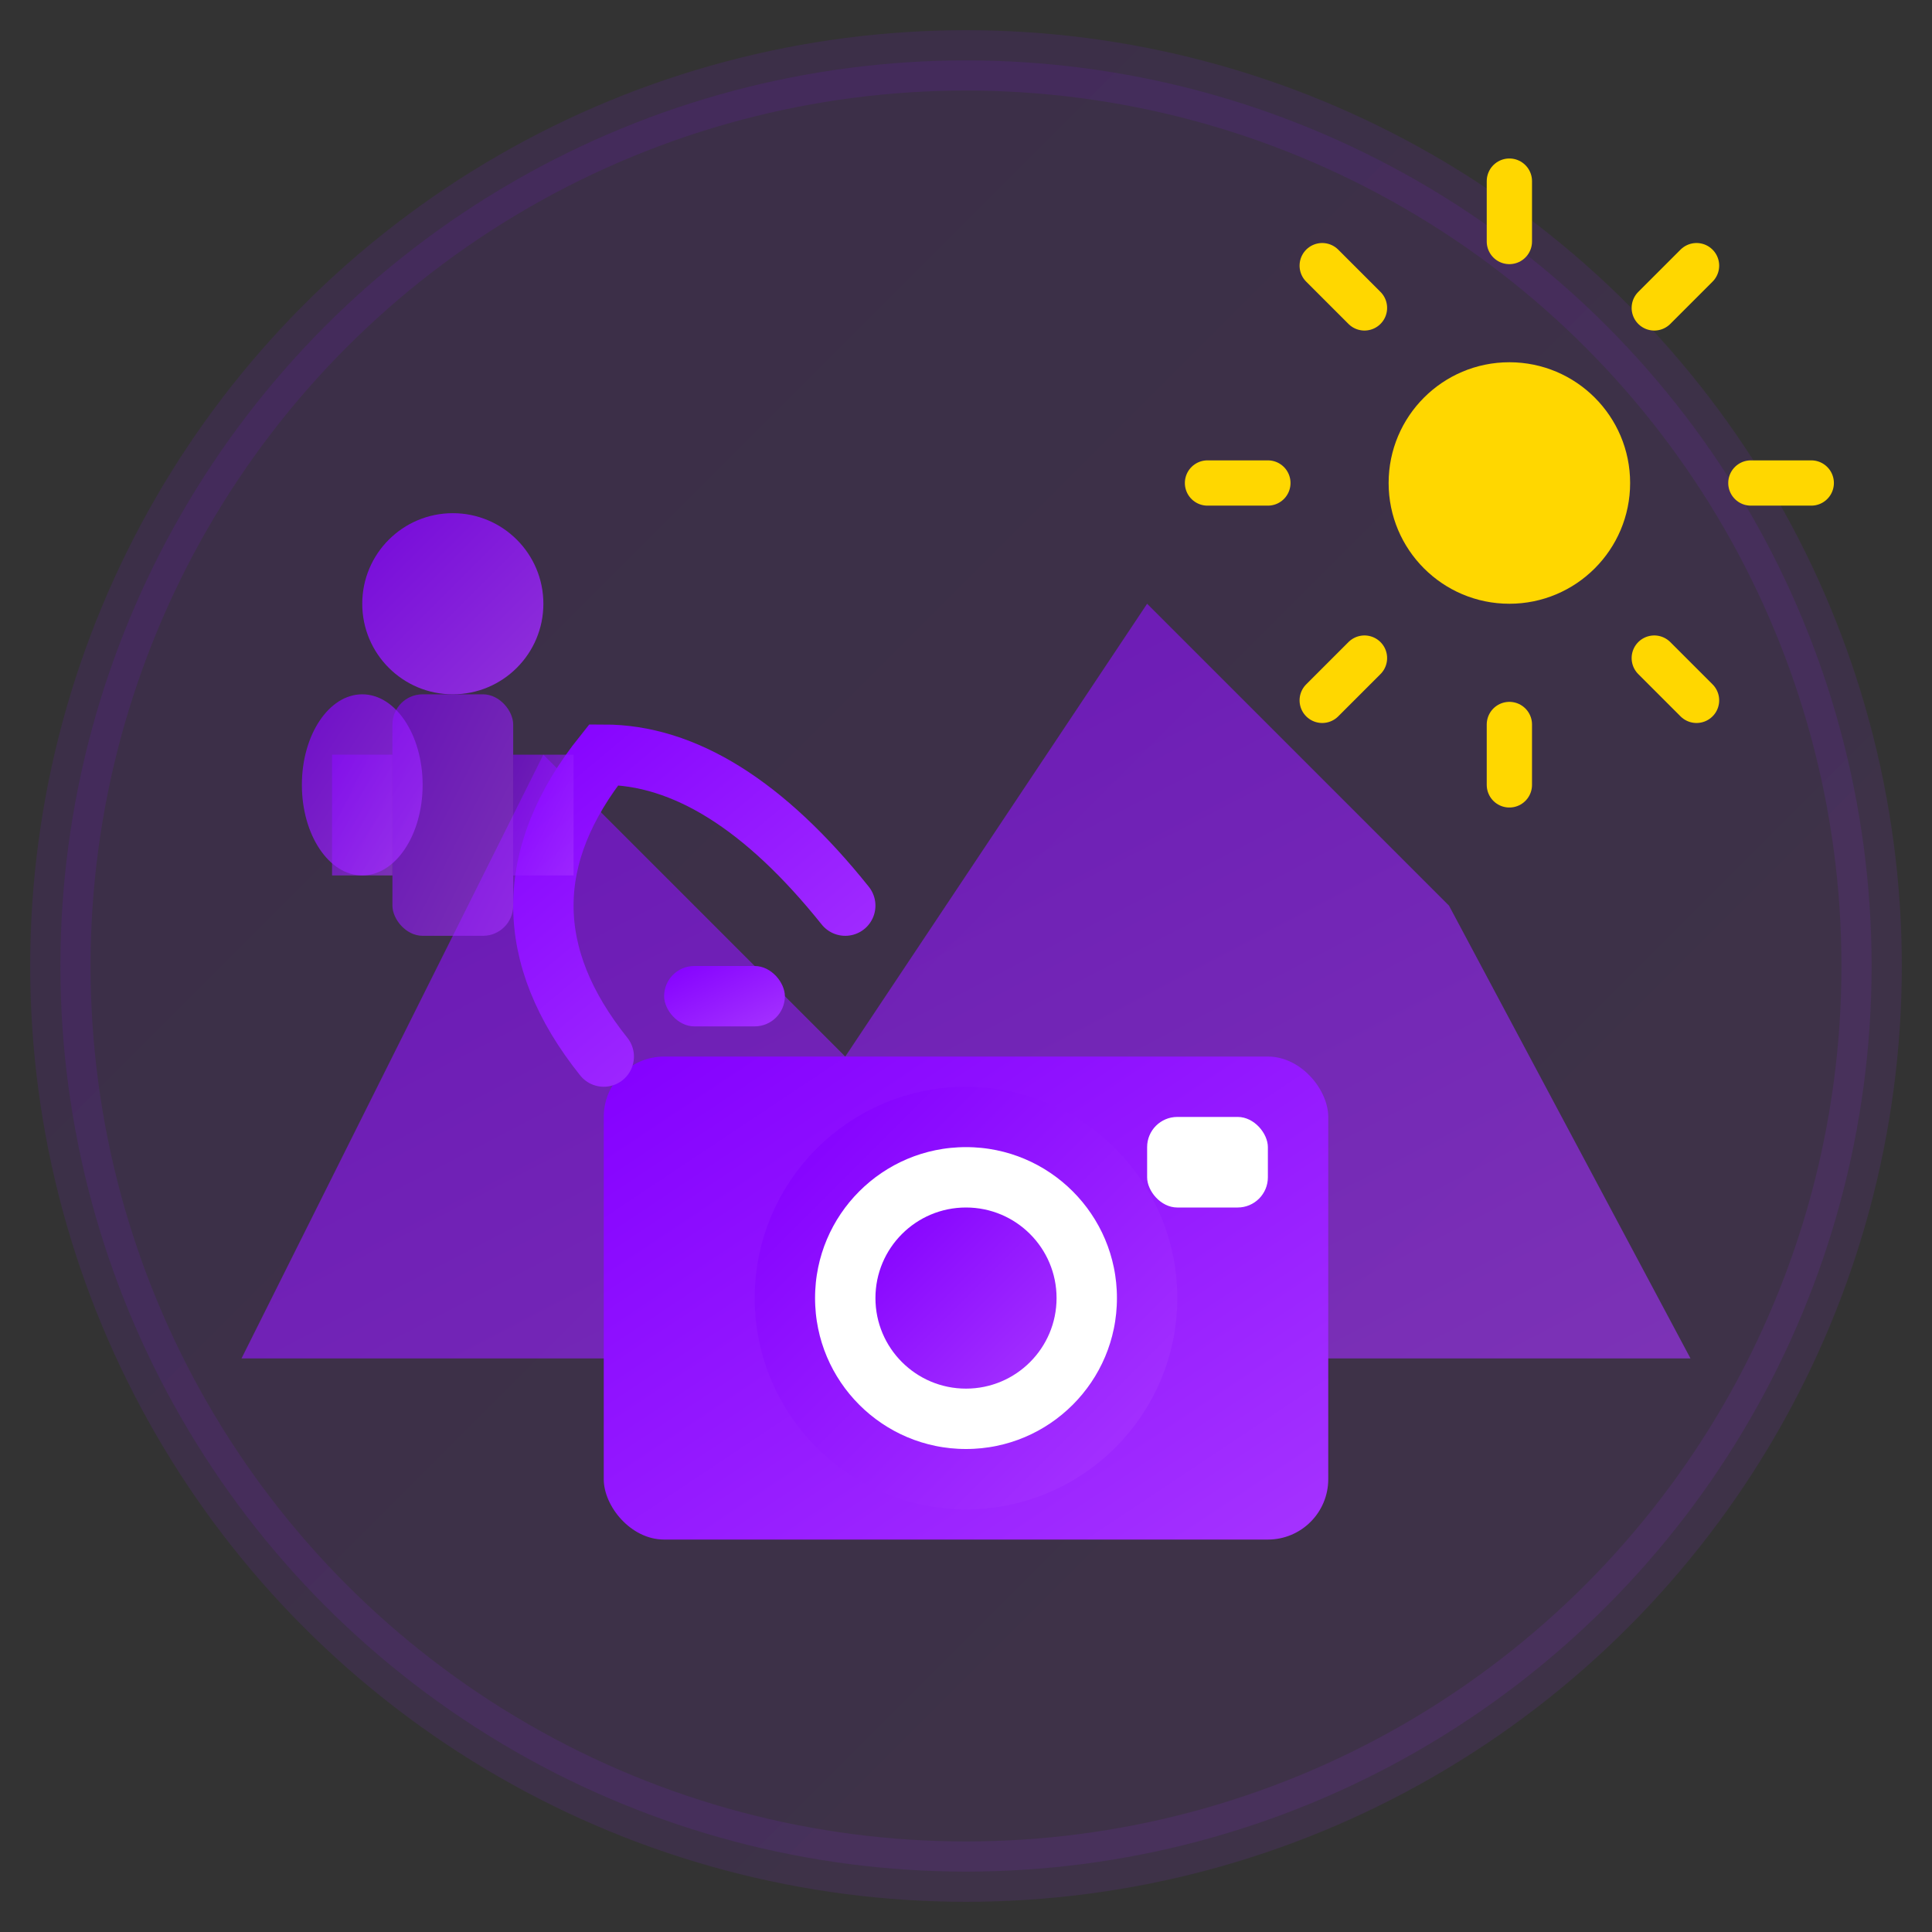
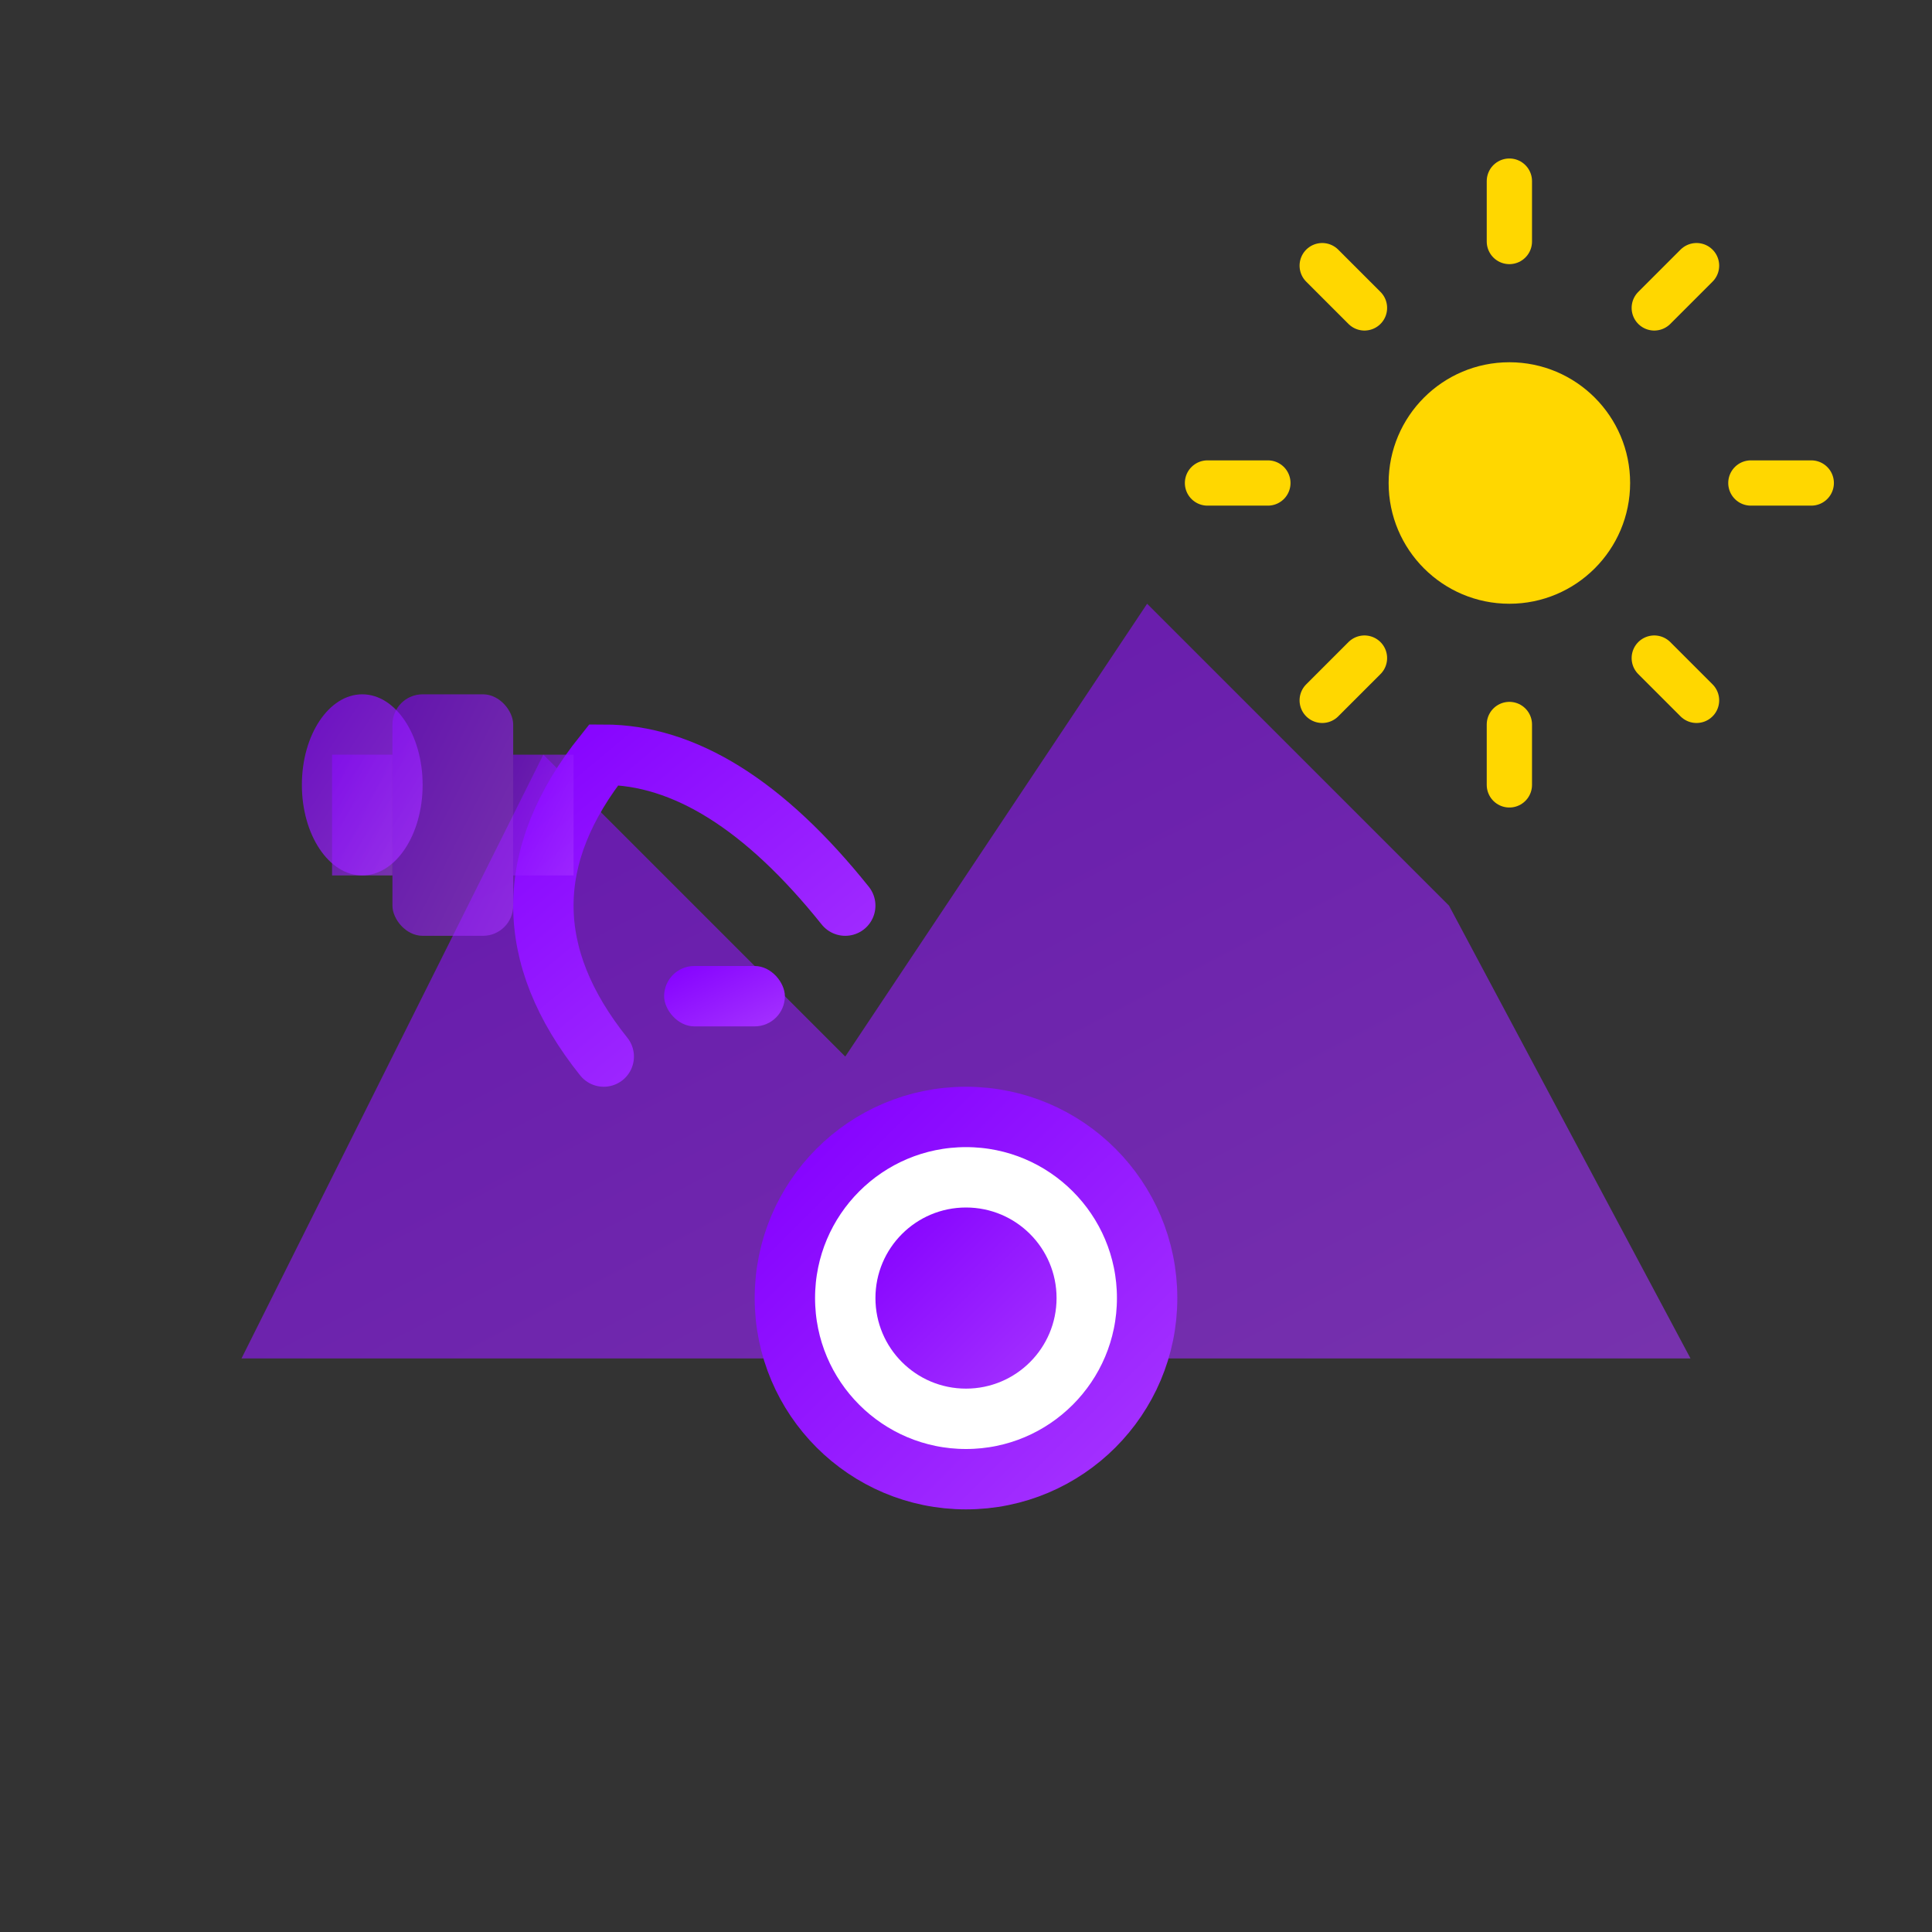
<svg xmlns="http://www.w3.org/2000/svg" viewBox="0 0 64 64" width="64" height="64">
  <rect x="0" y="0" width="64" height="64" fill="#333333" stroke="none" />
  <defs>
    <linearGradient id="touristGrad" x1="0%" y1="0%" x2="100%" y2="100%">
      <stop offset="0%" style="stop-color:#8400ff;stop-opacity:1" />
      <stop offset="100%" style="stop-color:#a533ff;stop-opacity:1" />
    </linearGradient>
  </defs>
-   <circle cx="32" cy="32" r="30" fill="url(#touristGrad)" opacity="0.1" stroke="url(#touristGrad)" stroke-width="2" />
  <polygon points="8,45 18,25 28,35 38,20 48,30 56,45" fill="url(#touristGrad)" opacity="0.6" />
-   <rect x="20" y="35" width="24" height="16" fill="url(#touristGrad)" rx="2" />
  <circle cx="32" cy="43" r="6" fill="#ffffff" stroke="url(#touristGrad)" stroke-width="2" />
  <circle cx="32" cy="43" r="3" fill="url(#touristGrad)" />
-   <rect x="38" y="37" width="4" height="3" fill="#ffffff" rx="1" />
  <rect x="22" y="32" width="4" height="2" fill="url(#touristGrad)" rx="1" />
  <path d="M20,35 Q16,30 20,25 Q24,25 28,30" fill="none" stroke="url(#touristGrad)" stroke-width="2" stroke-linecap="round" />
  <circle cx="50" cy="16" r="4" fill="#FFD700" />
  <path d="M50,8 L50,6 M58,16 L60,16 M54.8,10.2 L56.2,8.8 M54.8,21.8 L56.2,23.2 M45.2,10.2 L43.8,8.8 M45.2,21.8 L43.8,23.2 M42,16 L40,16 M50,24 L50,26" stroke="#FFD700" stroke-width="1.5" stroke-linecap="round" />
-   <circle cx="15" cy="20" r="3" fill="url(#touristGrad)" opacity="0.8" />
  <rect x="13" y="23" width="4" height="8" fill="url(#touristGrad)" opacity="0.6" rx="1" />
  <rect x="11" y="25" width="2" height="4" fill="url(#touristGrad)" opacity="0.6" />
  <rect x="17" y="25" width="2" height="4" fill="url(#touristGrad)" opacity="0.6" />
  <ellipse cx="12" cy="26" rx="2" ry="3" fill="url(#touristGrad)" opacity="0.7" />
</svg>